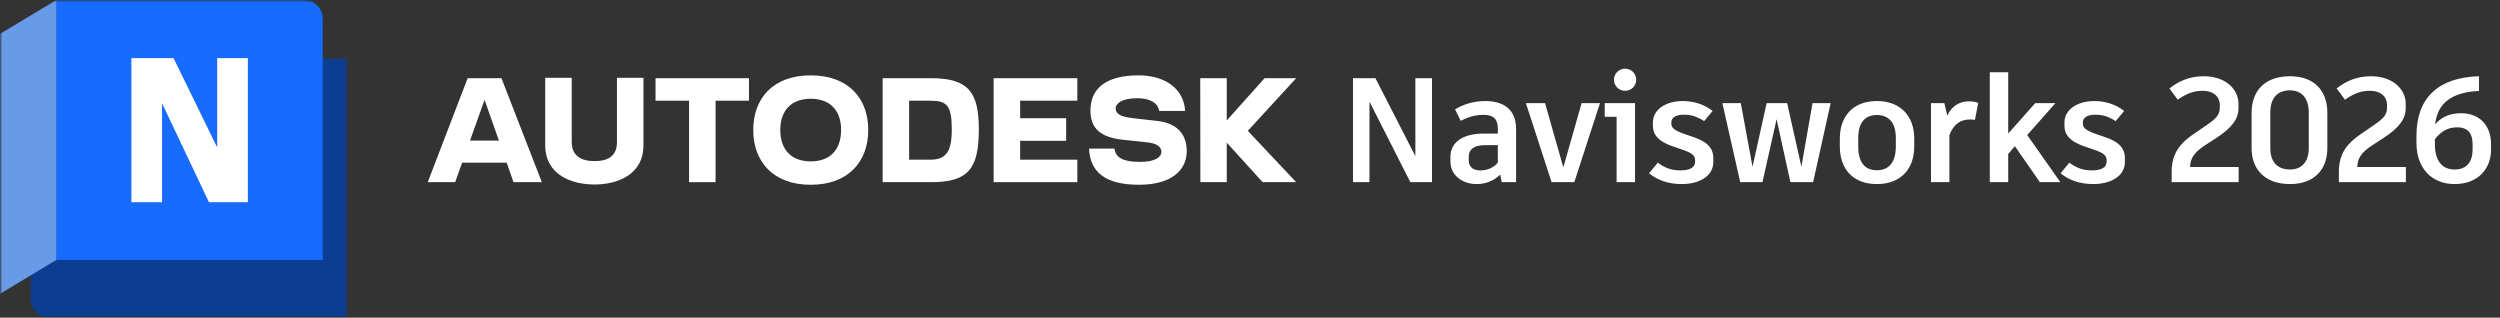
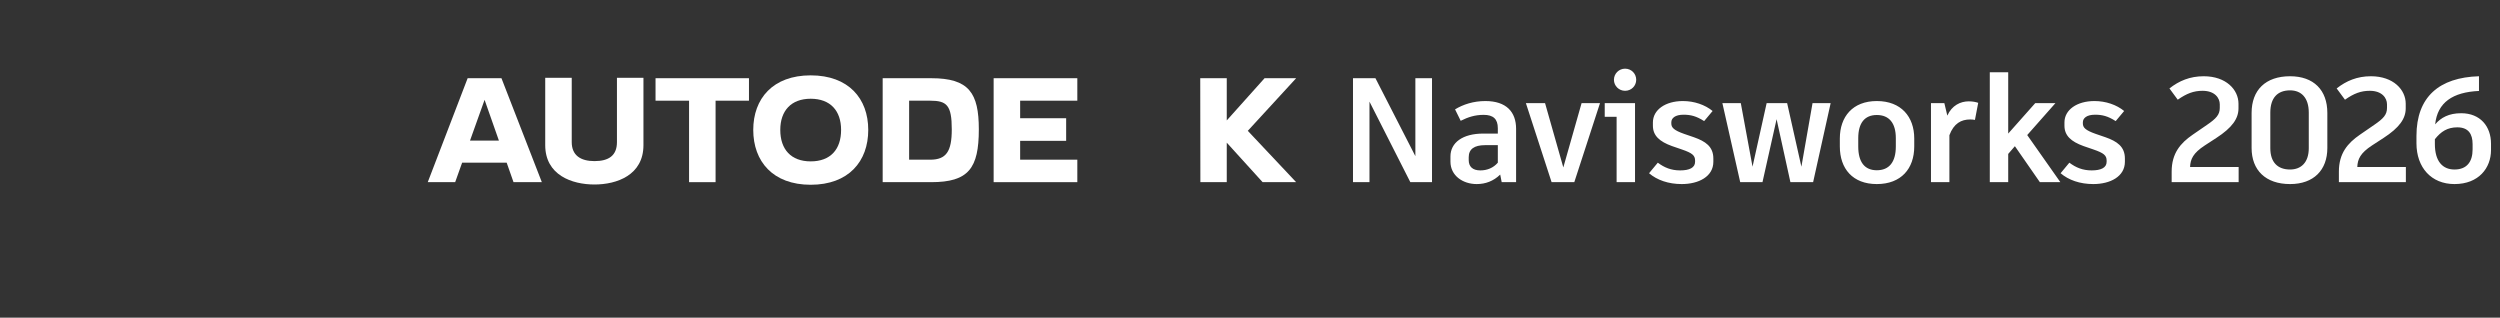
<svg xmlns="http://www.w3.org/2000/svg" width="606" height="77" viewBox="0 0 606 77" fill="none">
  <rect x="0" y="0" width="606" height="77" fill="#333333" stroke="none" />
  <g clip-path="url(#clip0_4539_2928)">
    <mask id="mask0_4539_2928" style="mask-type:luminance" maskUnits="userSpaceOnUse" x="0" y="0" width="85" height="77">
      <path d="M84.438 0H0V77H84.438V0Z" fill="white" />
    </mask>
    <g mask="url(#mask0_4539_2928)">
      <mask id="mask1_4539_2928" style="mask-type:luminance" maskUnits="userSpaceOnUse" x="0" y="0" width="85" height="77">
-         <path d="M84.438 0H0V77H84.438V0Z" fill="white" />
+         <path d="M84.438 0H0H84.438V0Z" fill="white" />
      </mask>
      <g mask="url(#mask1_4539_2928)">
        <path d="M13.63 0.038L13.65 0.004L77.776 14.175H84.438V77H11.988C9.475 77 7.438 74.963 7.438 72.45V66.294L13.63 0.038Z" fill="#0C3D91" />
        <path d="M78.225 63H13.63V0.038L13.65 0H73.675C76.188 0 78.225 2.037 78.225 4.55V63Z" fill="#186BFF" />
-         <path d="M0 71.225L13.65 63V0L0 8.225V71.225Z" fill="#679AE7" />
      </g>
      <mask id="mask2_4539_2928" style="mask-type:luminance" maskUnits="userSpaceOnUse" x="0" y="0" width="85" height="77">
        <path d="M84.438 0H0V77H84.438V0Z" fill="white" />
      </mask>
      <g mask="url(#mask2_4539_2928)">
-         <path d="M60.077 14.099V49.011H50.651L39.279 25.021V49.011H31.848V14.099H42.072L52.646 35.744V14.099H60.077Z" fill="white" />
-       </g>
+         </g>
    </g>
  </g>
  <path d="M314.186 18.958H306.531L297.366 29.194V18.958H290.94L290.972 44.156H297.366V34.581L306.058 44.156H314.186L302.468 31.713L314.186 18.958Z" fill="white" />
-   <path d="M280.577 29.321L274.719 28.66C271.285 28.282 270.435 27.431 270.435 26.265C270.435 24.974 272.199 23.808 275.632 23.808C278.94 23.808 280.672 25.038 280.986 26.896H287.286C286.966 21.572 282.496 18.266 275.978 18.266C268.231 18.266 264.324 21.352 264.324 26.8C264.324 31.241 266.907 33.322 272.262 33.888L278.215 34.517C280.483 34.77 281.523 35.652 281.523 36.786C281.523 38.077 280.011 39.243 276.357 39.243C272.136 39.243 270.435 38.172 270.151 36.029H263.978C264.262 41.826 268.041 44.786 276.136 44.786C283.537 44.786 287.664 41.542 287.664 36.66C287.664 32.407 285.207 29.856 280.577 29.321Z" fill="white" />
  <path d="M240.858 44.156H261.142V38.706H247.284V34.14H258.435V28.658H247.284V24.407H261.142V18.958H240.858V44.156Z" fill="white" />
  <path d="M225.74 18.958H213.96V44.156H225.74C234.781 44.156 237.268 40.786 237.268 31.367C237.268 22.517 234.875 18.958 225.74 18.958ZM225.481 38.709H220.373V24.407H225.481C229.514 24.407 230.71 25.51 230.71 31.367C230.716 36.722 229.362 38.709 225.481 38.709Z" fill="white" />
  <path d="M196.511 18.266C187.344 18.266 182.588 23.903 182.588 31.494C182.588 39.117 187.344 44.786 196.511 44.786C205.708 44.786 210.464 39.117 210.464 31.494C210.464 23.903 205.708 18.266 196.511 18.266ZM196.511 39.117C191.755 39.117 189.14 36.219 189.14 31.494C189.14 26.864 191.755 23.935 196.511 23.935C201.3 23.935 203.881 26.864 203.881 31.494C203.881 36.219 201.298 39.117 196.511 39.117Z" fill="white" />
  <path d="M158.902 24.407H167.029V44.156H173.455V24.407H181.549V18.958H158.902V24.407Z" fill="white" />
  <path d="M149.548 34.455C149.548 37.731 147.532 39.053 144.098 39.053C140.76 39.053 138.587 37.667 138.587 34.455V18.864H132.162V35.18C132.162 42.455 138.649 44.723 144.098 44.723C149.516 44.723 155.972 42.455 155.972 35.18V18.864H149.548V34.455Z" fill="white" />
  <path d="M113.357 18.958L103.688 44.156H110.334L112.021 39.431H122.816L124.476 44.156H131.341L121.553 18.958H113.357ZM113.933 34.076L117.463 24.199L120.934 34.08L113.933 34.076Z" fill="white" />
  <path d="M343.086 18.95H347.118V44.15H341.862L331.962 24.638V44.15H327.966V18.95H333.402L343.086 37.85V18.95ZM360.049 24.494C365.161 24.494 367.501 27.158 367.501 31.226V44.15H364.009L363.649 42.314C362.029 43.898 360.085 44.618 357.961 44.618C354.577 44.618 351.589 42.566 351.589 39.182V37.922C351.589 34.574 354.541 32.378 359.545 32.378H363.073V31.082C363.073 28.814 361.921 27.842 359.653 27.842C357.529 27.842 355.873 28.382 354.073 29.282L352.705 26.51C354.649 25.322 357.169 24.494 360.049 24.494ZM358.825 41.306C360.445 41.306 361.957 40.73 363.073 39.434V35.186H359.977C357.349 35.186 356.017 36.158 356.017 38.102V38.822C356.017 40.334 356.917 41.306 358.825 41.306ZM387.84 24.998L381.612 44.15H376.104L369.876 24.998H374.52L378.948 40.586L383.376 24.998H387.84ZM393.918 22.01C392.442 22.01 391.218 20.822 391.218 19.346C391.218 17.834 392.442 16.646 393.918 16.646C395.43 16.646 396.618 17.834 396.618 19.346C396.618 20.822 395.43 22.01 393.918 22.01ZM388.986 24.998H396.33V44.15H391.866V28.31H388.986V24.998ZM407.648 44.618C404.408 44.618 401.672 43.646 399.728 41.99L401.852 39.434C403.436 40.622 405.092 41.306 407.252 41.306C409.52 41.306 410.888 40.658 410.888 39.218V38.93C410.888 37.67 410.204 37.094 407.684 36.23L405.272 35.402C402.284 34.322 400.664 32.882 400.664 30.47V29.678C400.664 26.618 403.688 24.494 407.936 24.494C410.672 24.494 413.3 25.394 415.136 26.906L413.084 29.354C411.176 28.13 409.808 27.806 408.08 27.806C406.064 27.806 405.128 28.634 405.128 29.642V29.93C405.128 30.938 405.776 31.586 408.224 32.45L410.636 33.278C413.372 34.25 415.316 35.51 415.316 38.426V39.218C415.316 42.782 411.788 44.618 407.648 44.618ZM439.358 24.998H443.75L439.502 44.15H433.994L430.646 28.886L427.226 44.15H421.826L417.506 24.998H421.97L424.814 40.406L428.234 24.998H433.202L436.658 40.406L439.358 24.998ZM454.94 24.494C460.844 24.494 464.012 28.31 464.012 33.566V35.51C464.012 40.874 460.844 44.618 454.94 44.618C449.072 44.618 445.976 40.874 445.976 35.51V33.566C445.976 28.31 449.072 24.494 454.94 24.494ZM454.94 27.878C451.988 27.878 450.44 29.822 450.44 33.494V35.51C450.44 39.29 451.988 41.27 454.94 41.27C457.928 41.27 459.548 39.29 459.548 35.51V33.494C459.548 29.822 457.928 27.878 454.94 27.878ZM477.214 24.566C478.258 24.566 478.978 24.746 479.518 24.926L478.726 29.066C478.366 28.994 477.97 28.958 477.574 28.958C475.414 28.958 473.614 29.894 472.534 32.774V44.15H468.07V24.998H471.31L472.03 28.022C473.146 25.538 475.234 24.566 477.214 24.566ZM494.458 44.15L488.41 35.438L486.79 37.31V44.15H482.326V17.51H486.79V32.378L493.342 24.998H498.238L491.398 32.738L499.426 44.15H494.458ZM507.407 44.618C504.167 44.618 501.431 43.646 499.487 41.99L501.611 39.434C503.195 40.622 504.851 41.306 507.011 41.306C509.279 41.306 510.647 40.658 510.647 39.218V38.93C510.647 37.67 509.963 37.094 507.443 36.23L505.031 35.402C502.043 34.322 500.423 32.882 500.423 30.47V29.678C500.423 26.618 503.447 24.494 507.695 24.494C510.431 24.494 513.059 25.394 514.895 26.906L512.843 29.354C510.935 28.13 509.567 27.806 507.839 27.806C505.823 27.806 504.887 28.634 504.887 29.642V29.93C504.887 30.938 505.535 31.586 507.983 32.45L510.395 33.278C513.131 34.25 515.075 35.51 515.075 38.426V39.218C515.075 42.782 511.547 44.618 507.407 44.618Z" fill="white" />
  <path d="M530.874 40.478H542.646V44.15H526.41V41.594C526.41 37.13 528.57 34.682 531.486 32.666L534.942 30.29C537.21 28.742 538.074 27.806 538.074 26.15V25.286C538.074 23.774 536.886 22.01 533.898 22.01C531.738 22.01 530.046 22.658 527.886 24.17L525.87 21.434C528.21 19.598 530.838 18.482 534.186 18.482C539.622 18.482 542.61 21.758 542.61 25.142V26.258C542.61 28.742 541.098 30.938 537.21 33.458L534.438 35.258C531.63 37.094 530.946 38.57 530.874 40.478ZM555.112 44.618C549.172 44.618 545.788 41.234 545.788 35.87V27.374C545.788 21.83 549.172 18.482 555.112 18.482C560.836 18.482 564.148 21.83 564.148 27.374V35.87C564.148 41.234 560.836 44.618 555.112 44.618ZM555.112 41.09C557.812 41.09 559.648 39.362 559.648 35.906V27.302C559.648 23.666 557.812 21.902 555.112 21.902C552.124 21.902 550.324 23.666 550.324 27.302V35.906C550.324 39.362 552.124 41.09 555.112 41.09ZM571.41 40.478H583.182V44.15H566.946V41.594C566.946 37.13 569.106 34.682 572.022 32.666L575.478 30.29C577.746 28.742 578.61 27.806 578.61 26.15V25.286C578.61 23.774 577.422 22.01 574.434 22.01C572.274 22.01 570.582 22.658 568.422 24.17L566.406 21.434C568.746 19.598 571.374 18.482 574.722 18.482C580.158 18.482 583.146 21.758 583.146 25.142V26.258C583.146 28.742 581.634 30.938 577.746 33.458L574.974 35.258C572.166 37.094 571.482 38.57 571.41 40.478ZM596.585 27.446C601.265 27.446 603.821 30.686 603.821 34.826V36.374C603.821 40.73 600.833 44.618 594.965 44.618C589.385 44.618 585.749 40.658 585.749 34.718V32.954C585.749 23.486 591.257 18.77 600.905 18.482V22.046C594.569 22.334 590.825 24.818 590.285 30.146C591.689 28.49 593.633 27.446 596.585 27.446ZM599.357 36.23V34.934C599.357 32.486 598.349 30.866 595.649 30.866C593.273 30.866 591.689 31.874 590.213 33.746V34.898C590.213 39.146 592.121 41.09 594.965 41.09C597.953 41.09 599.357 39.218 599.357 36.23Z" fill="white" />
  <defs>
    <clipPath id="clip0_4539_2928">
      <rect width="84.438" height="77" fill="white" />
    </clipPath>
  </defs>
</svg>